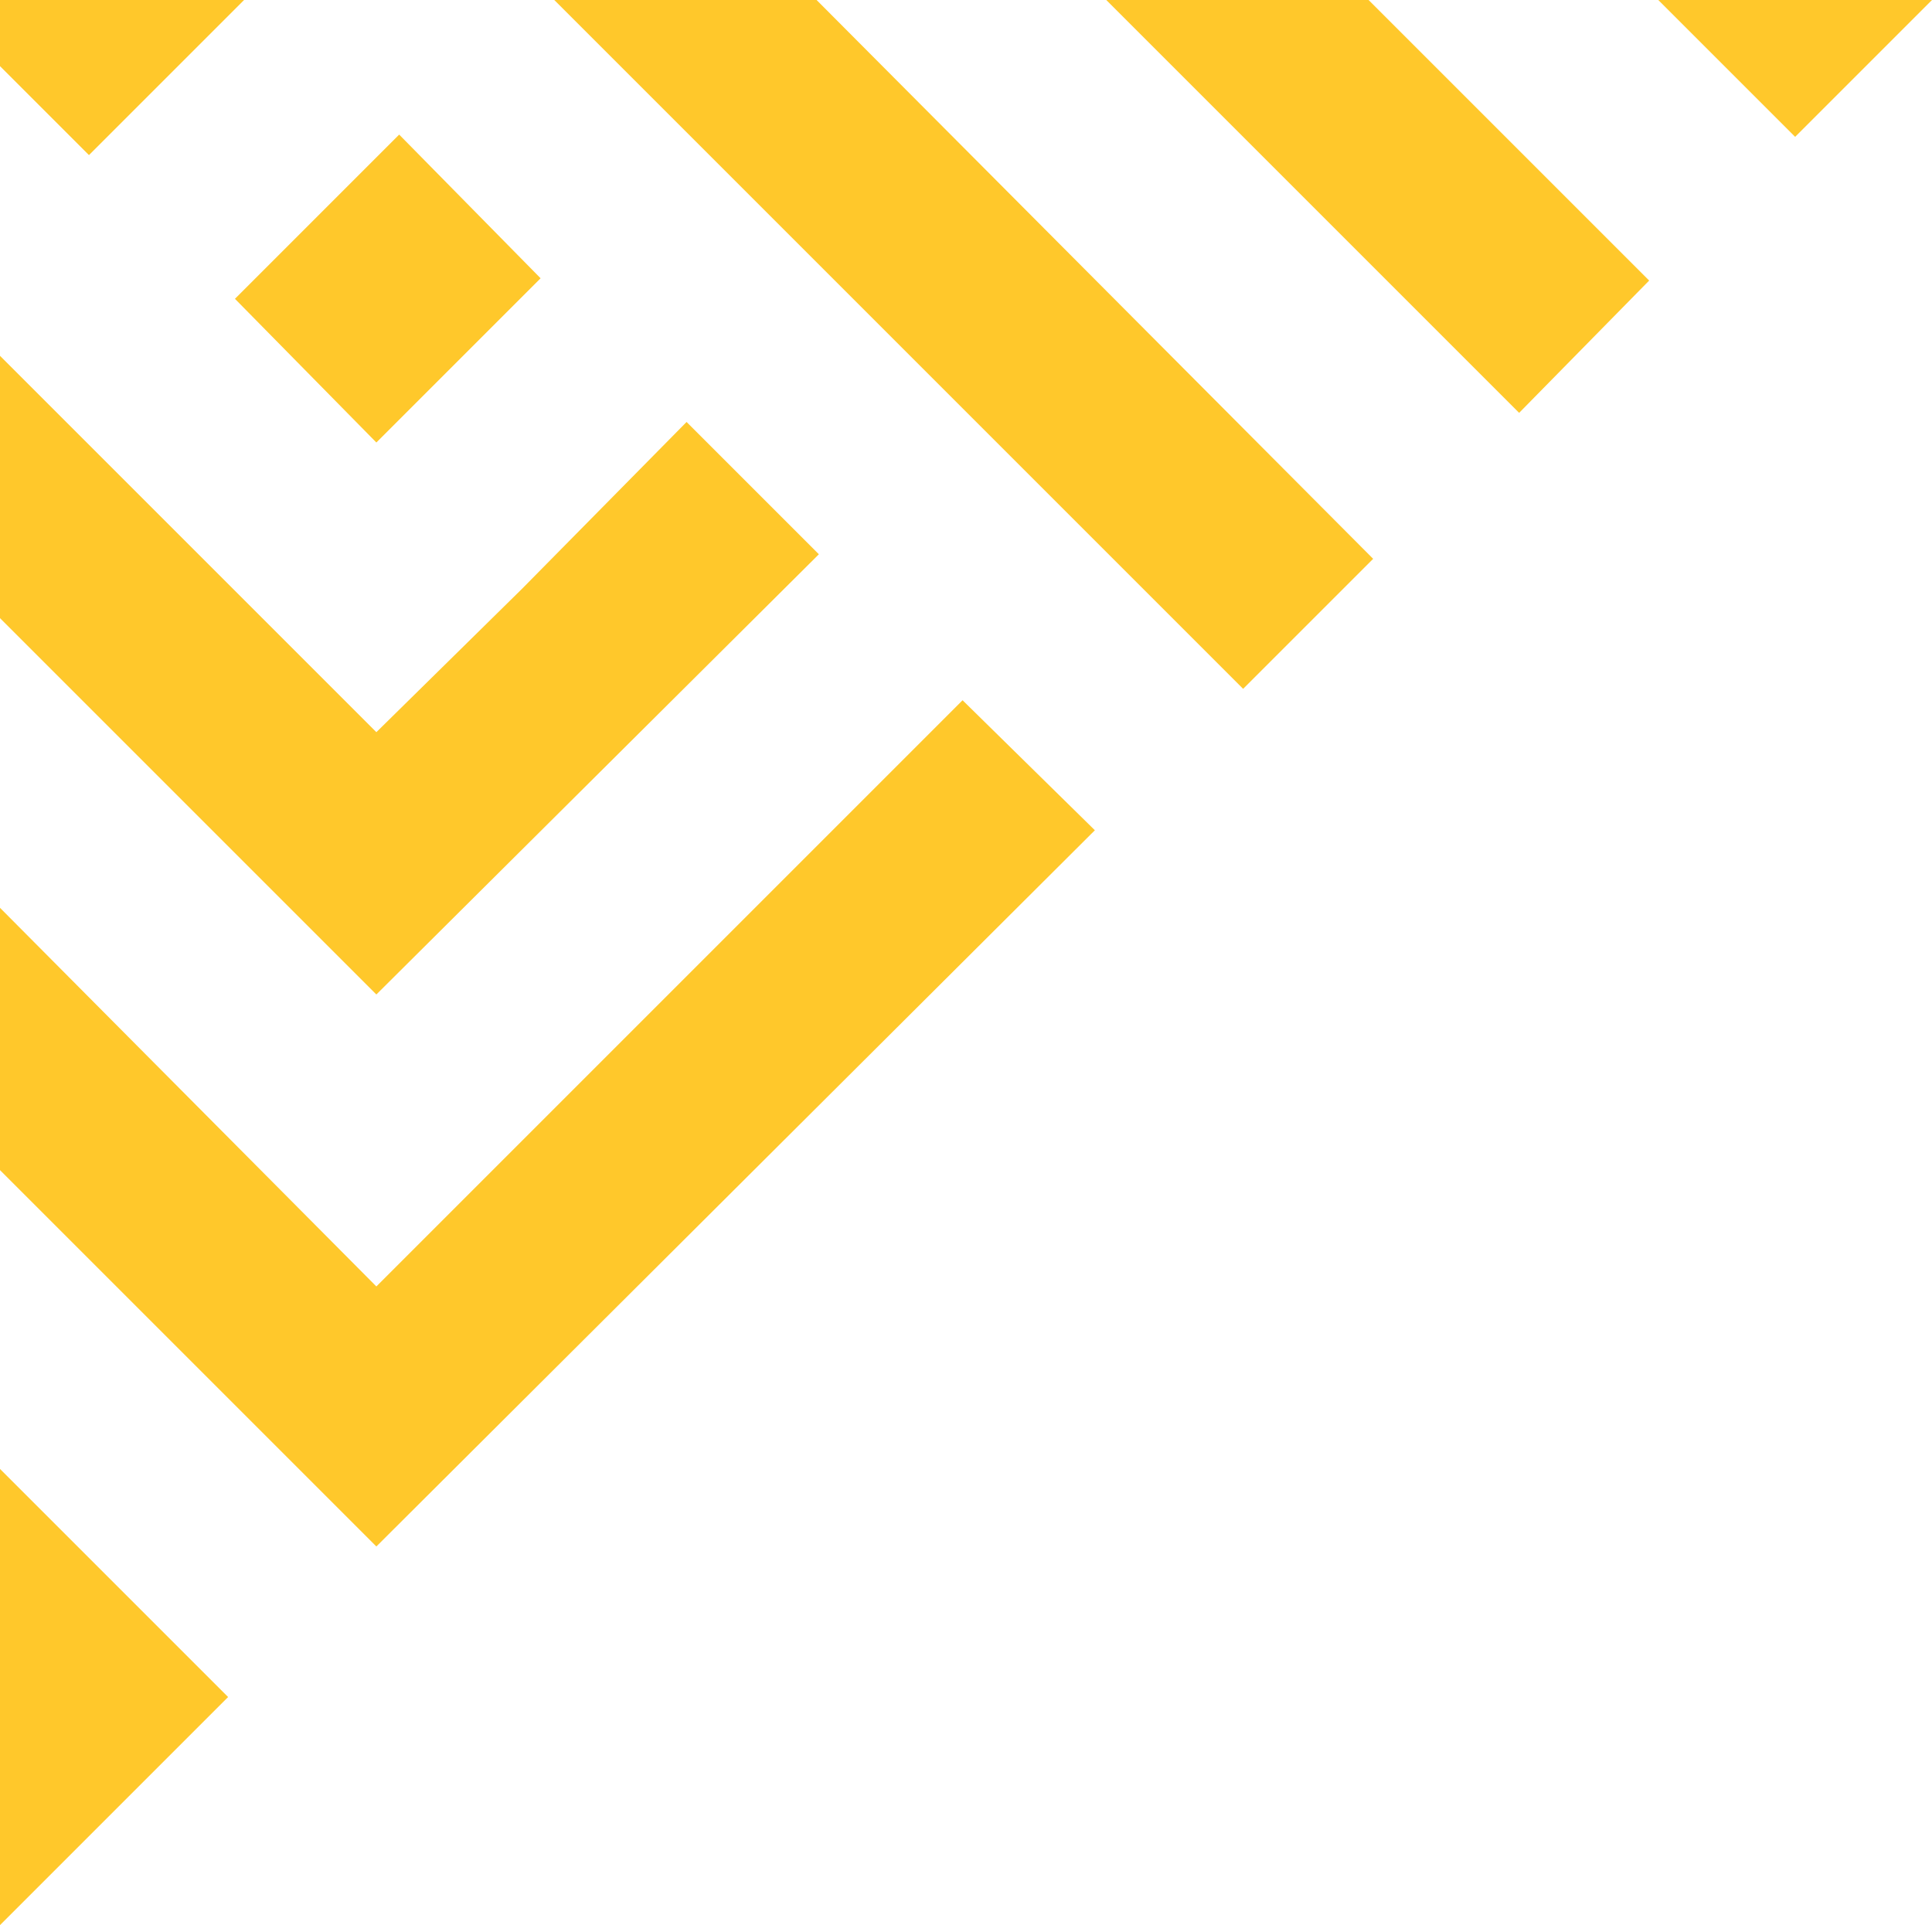
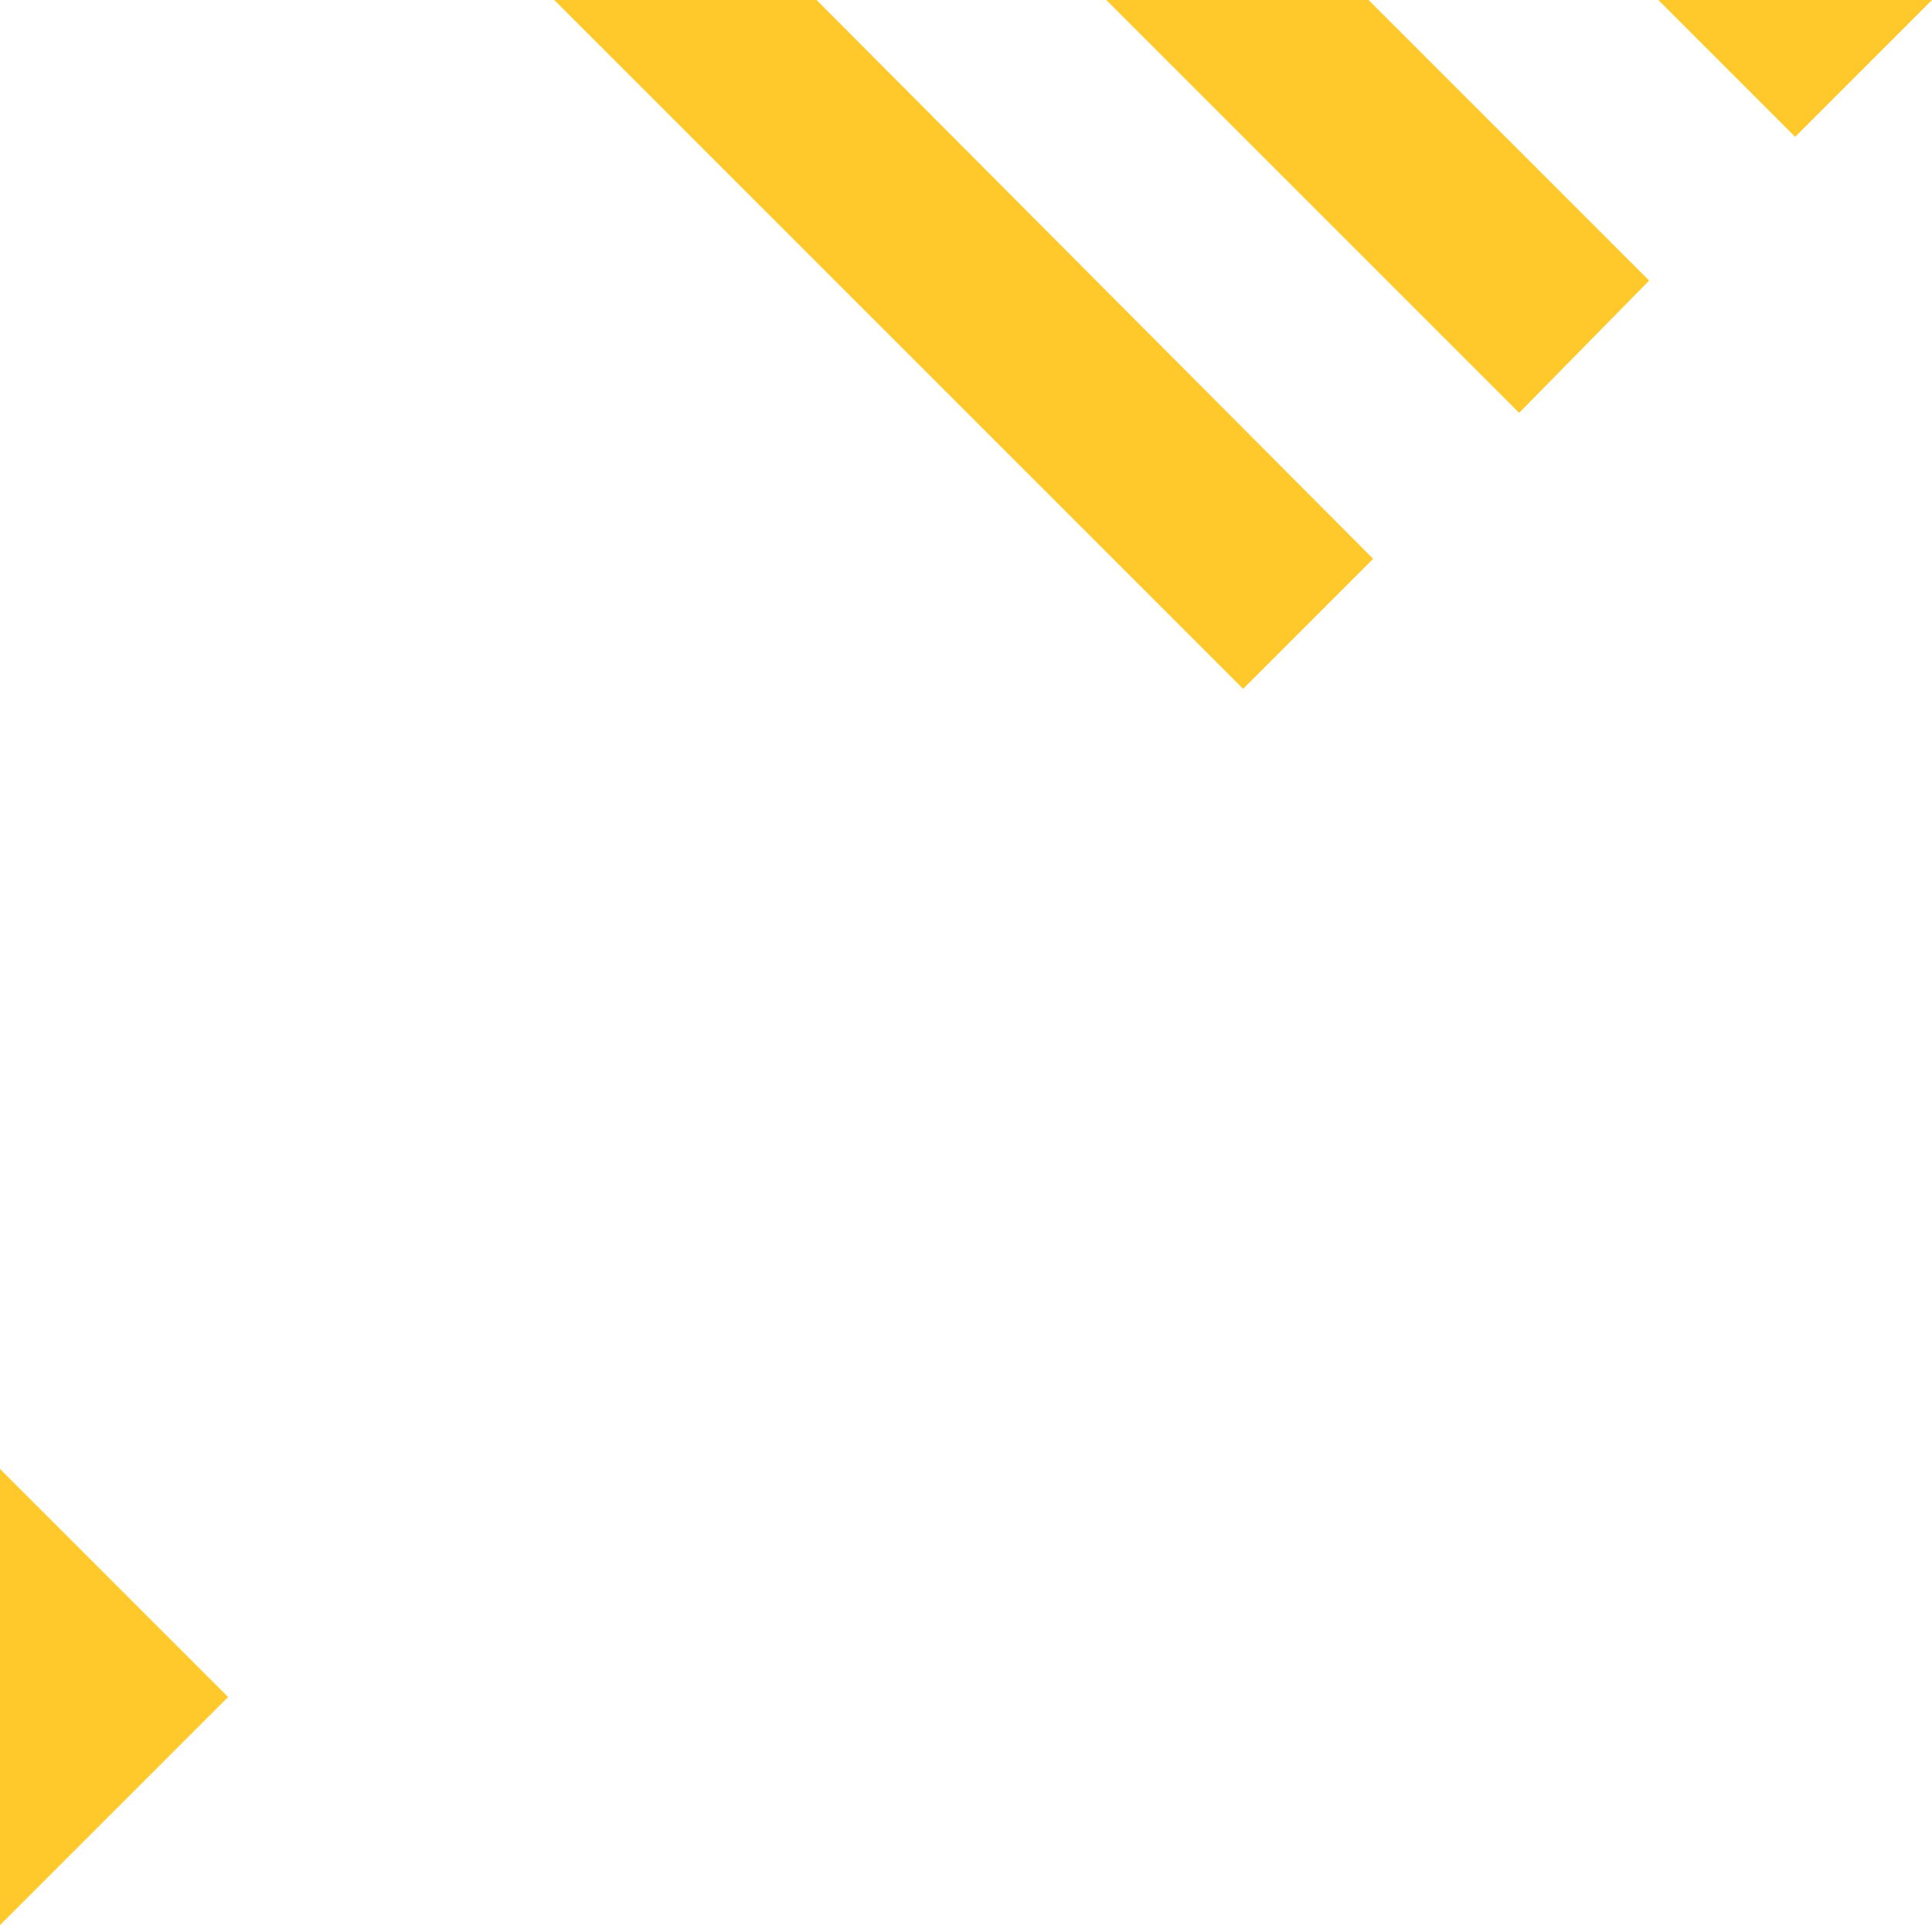
<svg xmlns="http://www.w3.org/2000/svg" version="1.1" x="0px" y="0px" width="84.7px" height="84.4px" viewBox="0 0 84.7 84.4" enable-background="new 0 0 84.7 84.4" xml:space="preserve">
  <defs>
</defs>
  <g>
    <polyline fill="#FFC82B" points="10,74.4 0,64.4 0,84.4  " />
-     <polyline fill="#FFC82B" points="23.7,12.2 17.5,5.9 10.3,13.1 16.5,19.4  " />
-     <polyline fill="#FFC82B" points="0,2.9 3.9,6.8 10.7,0 0,0  " />
    <g>
-       <polyline fill="#FFC82B" points="16.5,67.8 48,36.4 42.2,30.7 16.5,56.4 0,39.8 0,51.3   " />
      <polyline fill="#FFC82B" points="24.3,0 54.5,30.2 60.2,24.5 35.8,0   " />
      <polyline fill="#FFC82B" points="84.7,0 72.7,0 78.7,6   " />
-       <polyline fill="#FFC82B" points="16.5,43.6 35.9,24.3 30.1,18.5 22.9,25.8 16.5,32.1 0,15.6 0,27.1   " />
      <polyline fill="#FFC82B" points="48.5,0 66.6,18.1 72.3,12.3 60,0   " />
    </g>
  </g>
</svg>